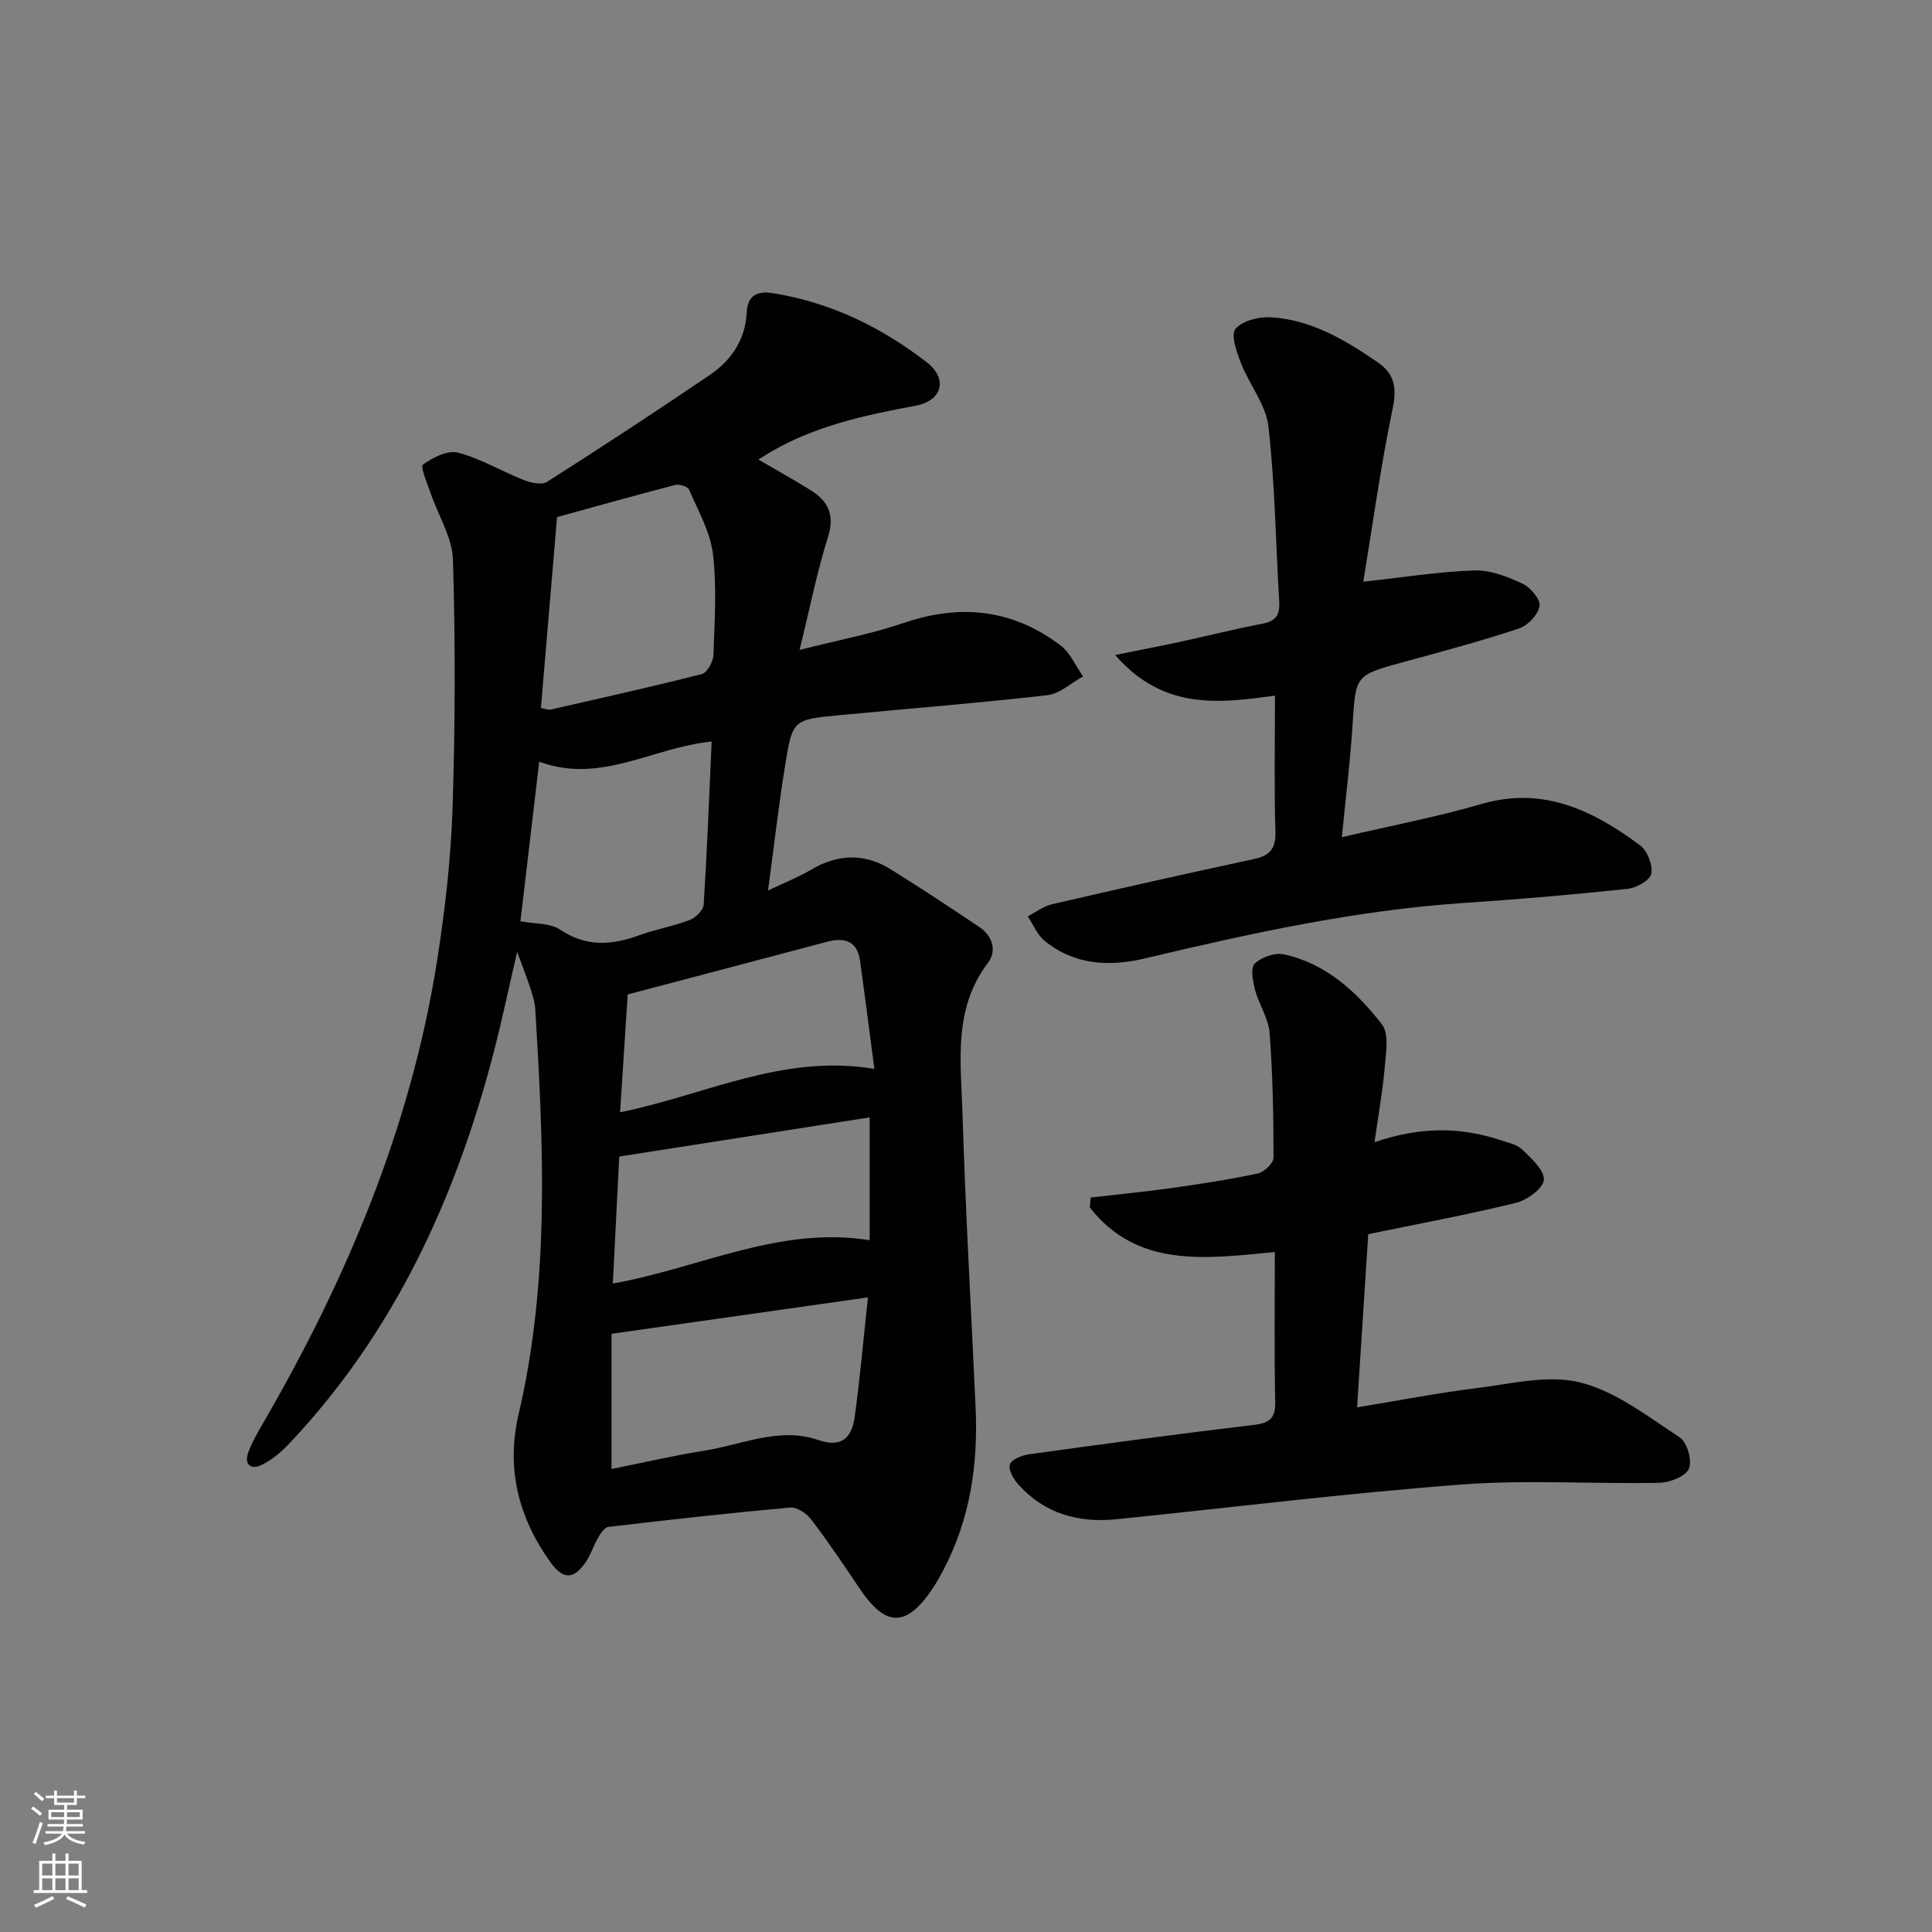
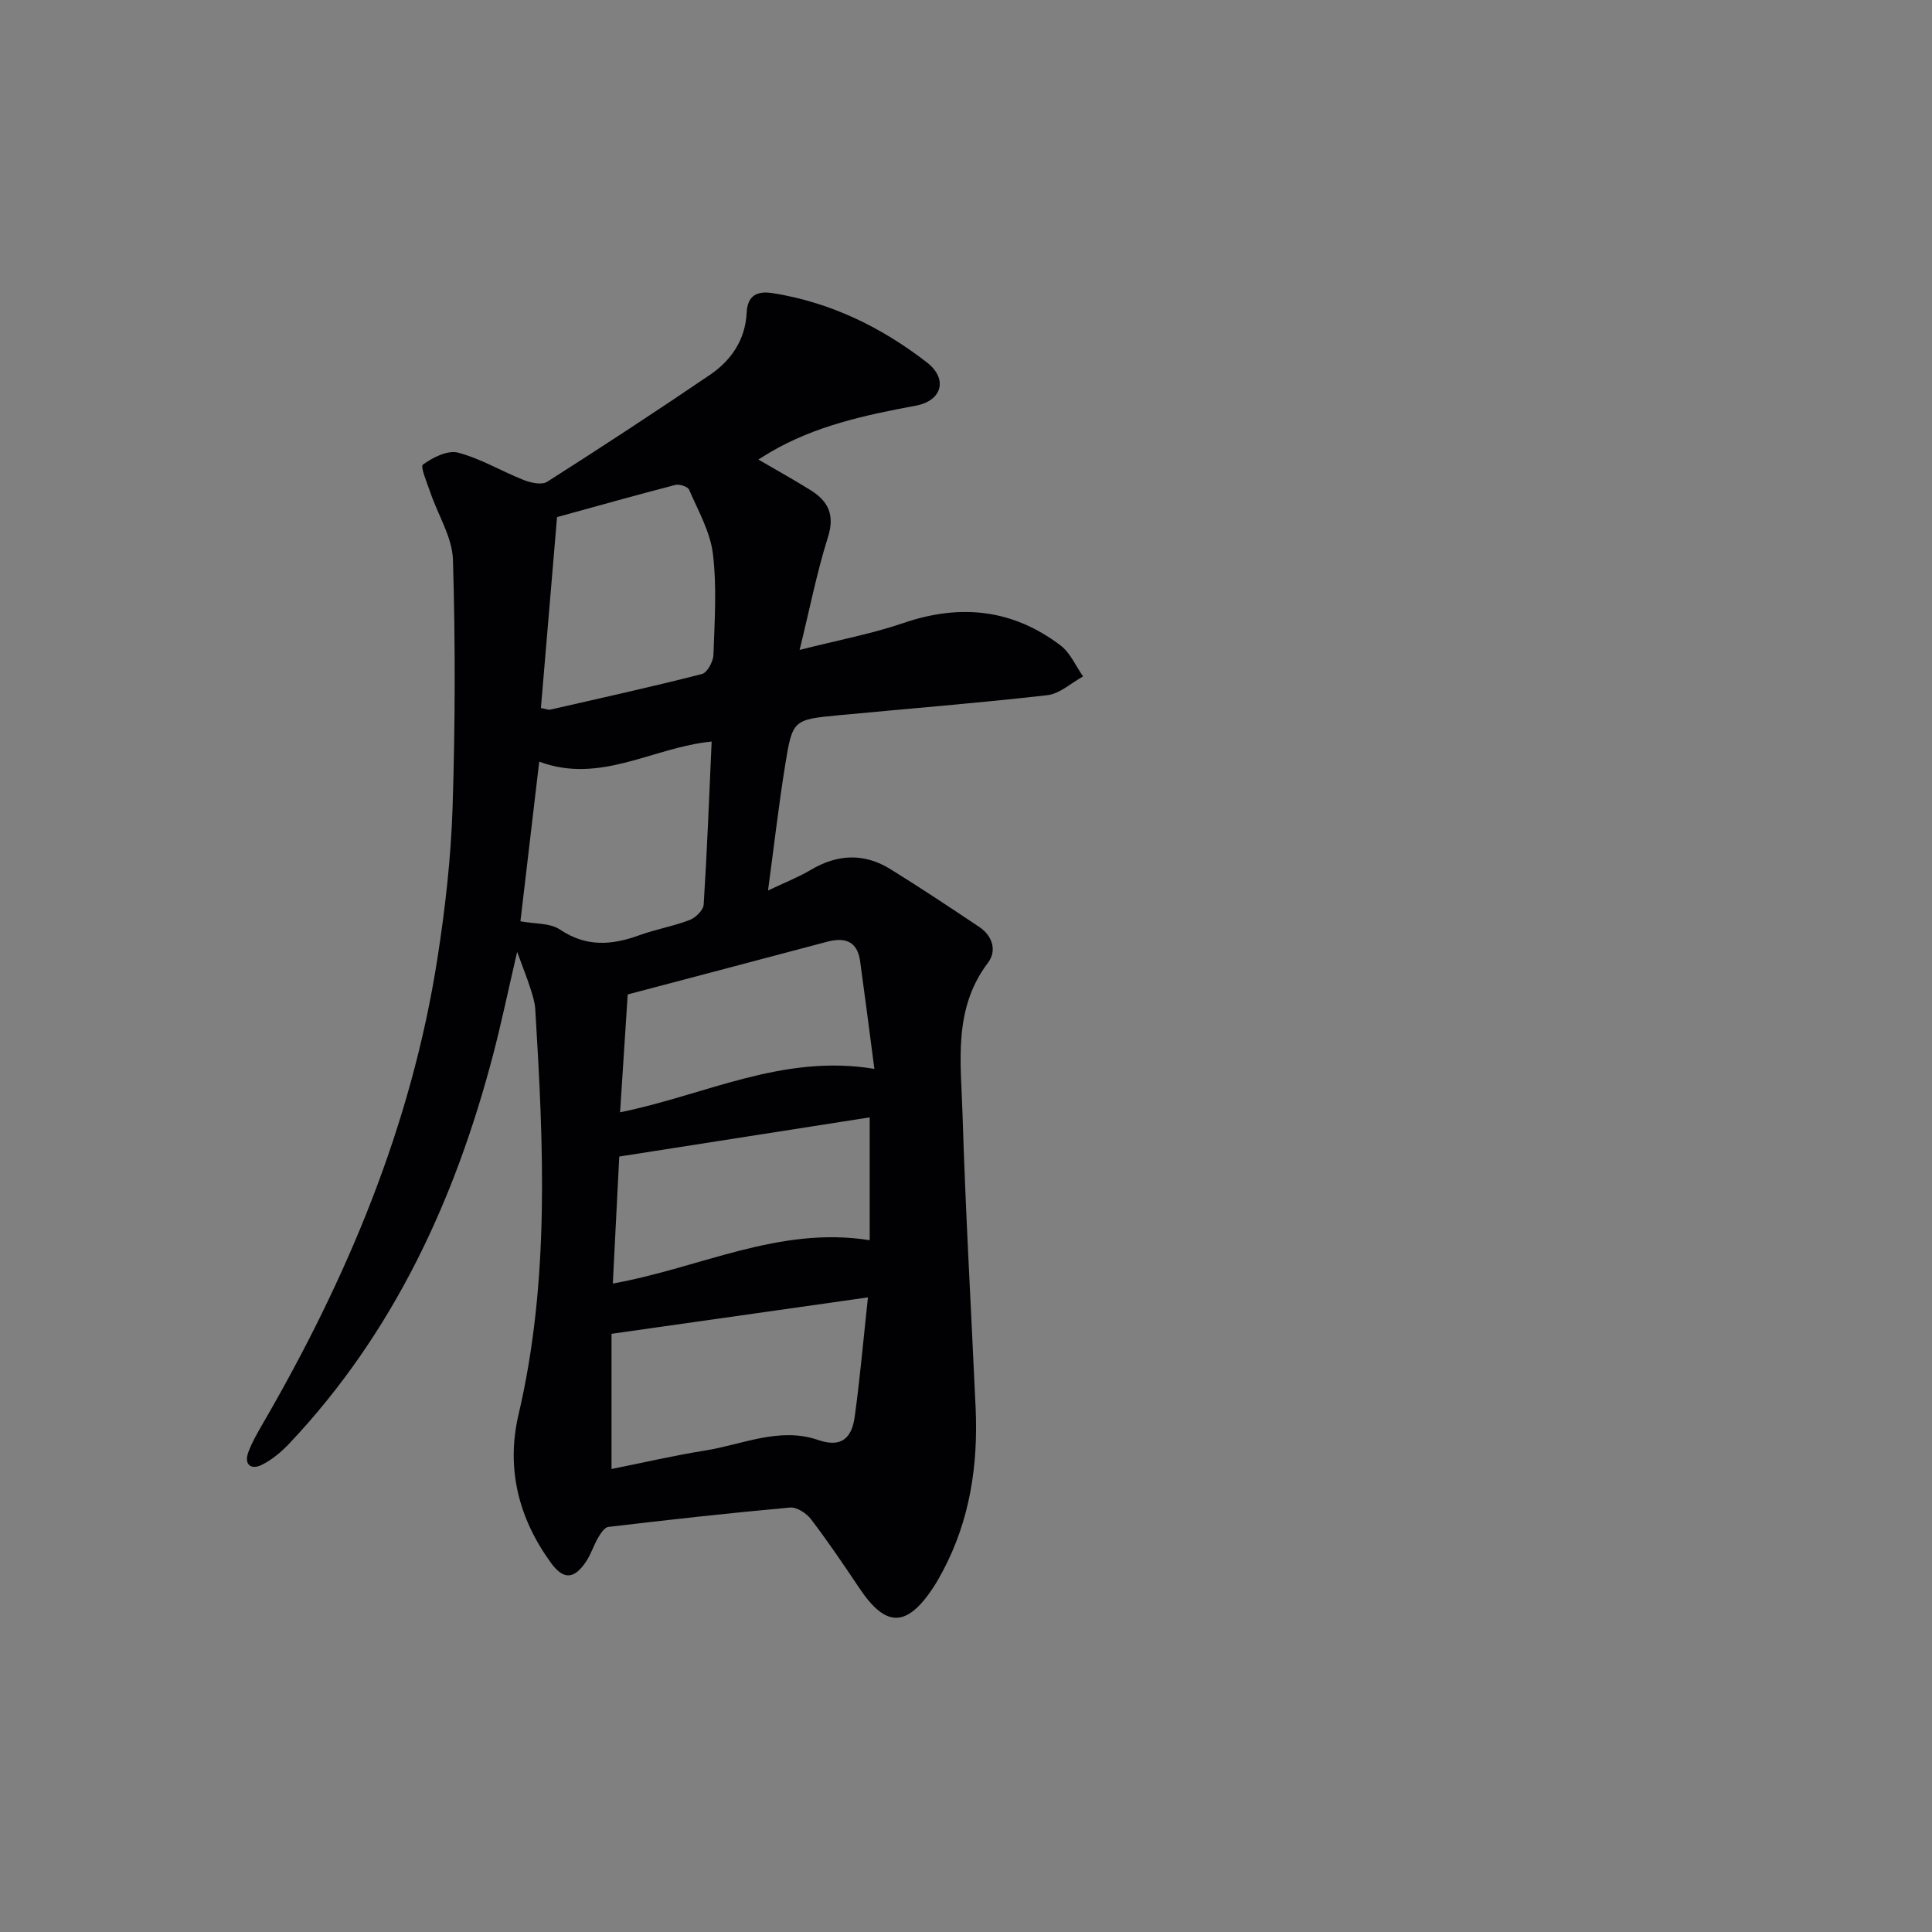
<svg xmlns="http://www.w3.org/2000/svg" enable-background="new 0 0 400 400" viewBox="0 0 400 400">
  <rect x="0" y="0" width="400" height="400" fill="#808080" stroke="none" />
  <g fill="#010103">
    <path d="m157.01 95.14c4.02 2.35 7.5 4.27 10.86 6.37 3.62 2.27 5 5.11 3.55 9.7-2.28 7.21-3.74 14.69-5.87 23.35 7.93-2.02 14.89-3.31 21.53-5.58 11.78-4.03 22.63-2.85 32.52 4.67 2.01 1.53 3.12 4.24 4.64 6.4-2.46 1.34-4.81 3.58-7.39 3.88-14.35 1.64-28.76 2.78-43.15 4.15-9.46.9-9.62.92-11.13 10.26-1.35 8.33-2.3 16.73-3.56 26.03 3.4-1.62 6.27-2.74 8.89-4.29 5.54-3.29 11.07-3.48 16.51-.1 6.2 3.85 12.28 7.88 18.34 11.94 2.76 1.85 3.68 4.93 1.79 7.42-7.27 9.6-5.58 20.63-5.26 31.31.62 20.27 1.79 40.52 2.71 60.78.54 11.82-1.15 23.2-6.76 33.79-.62 1.17-1.27 2.34-2 3.45-5.51 8.33-9.82 8.34-15.3.15-3.23-4.83-6.5-9.66-10.02-14.28-.94-1.24-2.94-2.54-4.33-2.42-12.56 1.13-25.1 2.53-37.62 4.01-.8.09-1.61 1.35-2.13 2.24-.92 1.57-1.45 3.37-2.45 4.88-2.5 3.77-4.72 3.89-7.32.31-6.71-9.23-9.31-19.56-6.7-30.7 6.5-27.78 5.17-55.84 3.46-83.94-.09-1.47-.58-2.94-1.03-4.36-.66-2.04-1.45-4.03-2.72-7.49-1.87 8.05-3.26 14.74-4.99 21.34-7.87 30.01-20.57 57.53-42.11 80.38-1.67 1.77-3.65 3.46-5.81 4.51-2.17 1.05-3.7-.05-2.74-2.65.74-2.01 1.84-3.91 2.92-5.78 17.49-30.11 30.84-61.8 36.22-96.41 1.61-10.32 2.8-20.79 3.14-31.22.55-17.1.59-34.24.08-51.34-.14-4.64-3.06-9.19-4.63-13.81-.69-2.02-2.18-5.47-1.59-5.9 2.03-1.47 5.12-3.04 7.26-2.48 4.72 1.24 9.06 3.88 13.66 5.69 1.46.57 3.69 1.05 4.8.35 11.34-7.22 22.6-14.59 33.72-22.15 4.41-3 7.32-7.27 7.59-12.87.17-3.61 2.23-4.54 5.38-4.04 11.94 1.89 22.51 7.04 31.94 14.35 4.39 3.4 3.15 7.94-2.3 8.95-10.5 1.95-20.84 4.17-30.18 9.66-.57.36-1.13.71-2.42 1.49zm-30.4 181.01v27.99c6.67-1.33 12.95-2.8 19.31-3.81 7.77-1.23 15.44-4.96 23.46-2.2 5.06 1.75 7-.65 7.58-4.82 1.1-7.96 1.79-15.97 2.74-24.7-18.17 2.58-35.37 5.02-53.09 7.54zm-14.62-129.56c1.03.18 1.52.42 1.94.33 10.48-2.39 20.99-4.71 31.4-7.37 1.1-.28 2.33-2.57 2.38-3.97.24-6.97.72-14.03-.11-20.91-.55-4.57-3.06-8.93-4.93-13.29-.28-.64-2.01-1.2-2.85-.98-7.96 2.06-15.88 4.29-24.49 6.66-1.09 12.89-2.21 26.18-3.34 39.53zm-.35 11.1c-1.37 11.6-2.66 22.56-3.89 33.05 2.96.56 6.13.33 8.2 1.72 5.44 3.66 10.72 3.24 16.42 1.17 3.41-1.24 7.05-1.86 10.43-3.16 1.23-.47 2.82-2.04 2.89-3.19.71-11.19 1.14-22.39 1.65-33.75-12.19 1.19-23.02 8.9-35.7 4.16zm15.24 108.05c18.09-3.23 34.38-11.96 53.18-8.97 0-8.46 0-16.52 0-25.43-17.34 2.71-34.45 5.39-51.85 8.11-.43 8.4-.86 16.99-1.33 26.29zm54.15-44.44c-1.05-7.99-1.96-15.15-2.95-22.3-.58-4.18-3.17-5-6.88-4.01-13.57 3.61-27.15 7.18-41.24 10.9-.48 7.42-1.02 15.64-1.58 24.4 17.63-3.56 33.62-12.16 52.65-8.99z" />
-     <path d="m284.58 236.48c9.43-3.22 17.77-3.2 26.07-.42 1.57.52 3.43.88 4.53 1.96 1.88 1.84 4.62 4.29 4.45 6.27-.15 1.79-3.49 4.19-5.81 4.76-9.97 2.44-20.07 4.31-30.54 6.47-.75 11.67-1.51 23.36-2.31 35.86 8.71-1.43 16.65-2.99 24.66-3.97 7.17-.88 14.86-2.86 21.53-1.19 7.39 1.85 14.03 7.06 20.62 11.38 1.53 1 2.62 4.86 1.88 6.5-.72 1.61-4 2.86-6.19 2.9-13.66.27-27.38-.67-40.96.36-23.83 1.8-47.56 4.76-71.34 7.18-7.85.8-14.86-1.12-20.29-7.14-1.01-1.12-2.17-3.12-1.79-4.2.37-1.07 2.54-1.92 4.03-2.12 15.46-2.13 30.92-4.23 46.42-6.06 3.32-.39 4.56-1.36 4.48-4.84-.22-10.13-.08-20.28-.08-30.96-14.28 1.37-28.43 3.41-38.31-9.23.06-.68.12-1.37.18-2.05 5.65-.66 11.32-1.2 16.95-2 5.91-.83 11.83-1.74 17.66-2.99 1.31-.28 3.25-2.13 3.25-3.25 0-8.64-.16-17.29-.82-25.9-.23-3.01-2.21-5.85-3.01-8.87-.47-1.77-.96-4.56-.05-5.43 1.4-1.35 4.2-2.32 6.06-1.91 8.7 1.92 15.04 7.76 20.25 14.48 1.55 2 .82 6.05.57 9.12-.4 4.72-1.27 9.44-2.09 15.29z" />
-     <path d="m277.82 173.33c10.22-2.39 19.69-4.19 28.9-6.87 12.83-3.73 23.12 1.35 32.85 8.56 1.51 1.12 2.65 4.09 2.31 5.89-.26 1.35-3.1 2.93-4.92 3.12-11.23 1.19-22.48 2.16-33.75 2.91-22.46 1.5-44.32 6.29-66.13 11.48-7.38 1.76-14.61 1.42-20.8-3.63-1.53-1.25-2.35-3.36-3.5-5.07 1.68-.86 3.26-2.1 5.04-2.51 13.89-3.22 27.81-6.35 41.75-9.34 3.3-.71 4.6-2.09 4.49-5.67-.28-9.25-.09-18.51-.09-28.17-11.27 1.5-22.98 3.21-33.09-8.42 5.08-1.02 9.1-1.79 13.09-2.65 5.83-1.26 11.63-2.72 17.49-3.85 2.71-.52 3.54-1.86 3.39-4.46-.72-12.11-.87-24.29-2.23-36.32-.51-4.52-3.93-8.65-5.67-13.1-.89-2.29-2.18-5.82-1.16-7.11 1.35-1.71 4.83-2.57 7.31-2.43 8.4.5 15.44 4.71 22.19 9.36 3.38 2.33 3.95 5.18 3.06 9.46-2.52 12.12-4.2 24.42-6.09 35.92 8.21-.89 15.59-2.08 22.99-2.33 3.3-.11 6.84 1.29 9.93 2.72 1.66.77 3.78 3.25 3.57 4.63-.28 1.77-2.41 4.06-4.23 4.66-7.86 2.61-15.87 4.76-23.87 6.94-10.1 2.76-9.97 2.71-10.62 13.07-.47 7.43-1.4 14.84-2.21 23.21z" />
  </g>
-   <path d="m6.44 374.46.42-.45c.65.47 1.27.95 1.85 1.44l-.45.49c-.65-.56-1.25-1.06-1.82-1.48m.93 7.33-.63-.26c.55-1.36 1.05-2.8 1.53-4.33.19.1.38.19.59.27-.47 1.29-.96 2.73-1.49 4.32m-.38-10.38.44-.42c.43.34 1.01.82 1.74 1.44l-.49.49c-.53-.51-1.09-1.01-1.69-1.51m2.5.35h1.72v-1.04h.59v1.04h3.52v-1.04h.59v1.04h1.75v.53h-1.75v1.42h-2.03v.97h3.22v2.03h-3.24c0 .35-.01.66-.03.93h3.32v.53h-3.37c-.03.27-.08.58-.15.94h3.96v.53h-3.71c.67.92 1.93 1.48 3.79 1.68-.13.24-.23.44-.29.59-2.13-.38-3.48-1.08-4.04-2.12-.43.97-1.77 1.72-4.03 2.23-.09-.19-.2-.37-.33-.55 2.1-.42 3.37-1.03 3.81-1.83h-3.36v-.53h3.58c.08-.29.13-.61.16-.94h-3.33v-.53h3.39c.02-.27.04-.58.04-.93h-3.23v-2.03h3.25v-.97h-2.07v-1.42h-1.73zm1.12 3.44v1h2.65c.01-.3.02-.44.01-.4v-.25-.35zm1.19-2h3.52v-.91h-3.52zm4.71 2h-2.63v.59c0 .15-.01.28-.01.4h2.64z" fill="#fbfcfa" />
-   <path d="m13.56 383.74h.63v1.52h2.72v6.07h1.13v.6h-11.06v-.6h1.13v-6.07h2.73v-1.52h.63v1.52h2.1v-1.52zm-2.69 8.83.38.56c-1.24.63-2.53 1.25-3.85 1.85-.1-.21-.21-.42-.34-.63 1.37-.55 2.63-1.15 3.81-1.78m-2.13-4.27h2.1v-2.45h-2.1zm0 3.04h2.1v-2.46h-2.1zm2.72-3.04h2.1v-2.45h-2.1zm0 3.04h2.1v-2.46h-2.1zm6.07 3.6c-1.41-.71-2.7-1.3-3.86-1.78l.35-.56c1.45.62 2.75 1.19 3.88 1.72zm-1.25-9.09h-2.1v2.45h2.1zm-2.09 5.49h2.1v-2.46h-2.1z" fill="#fbfcfa" />
</svg>